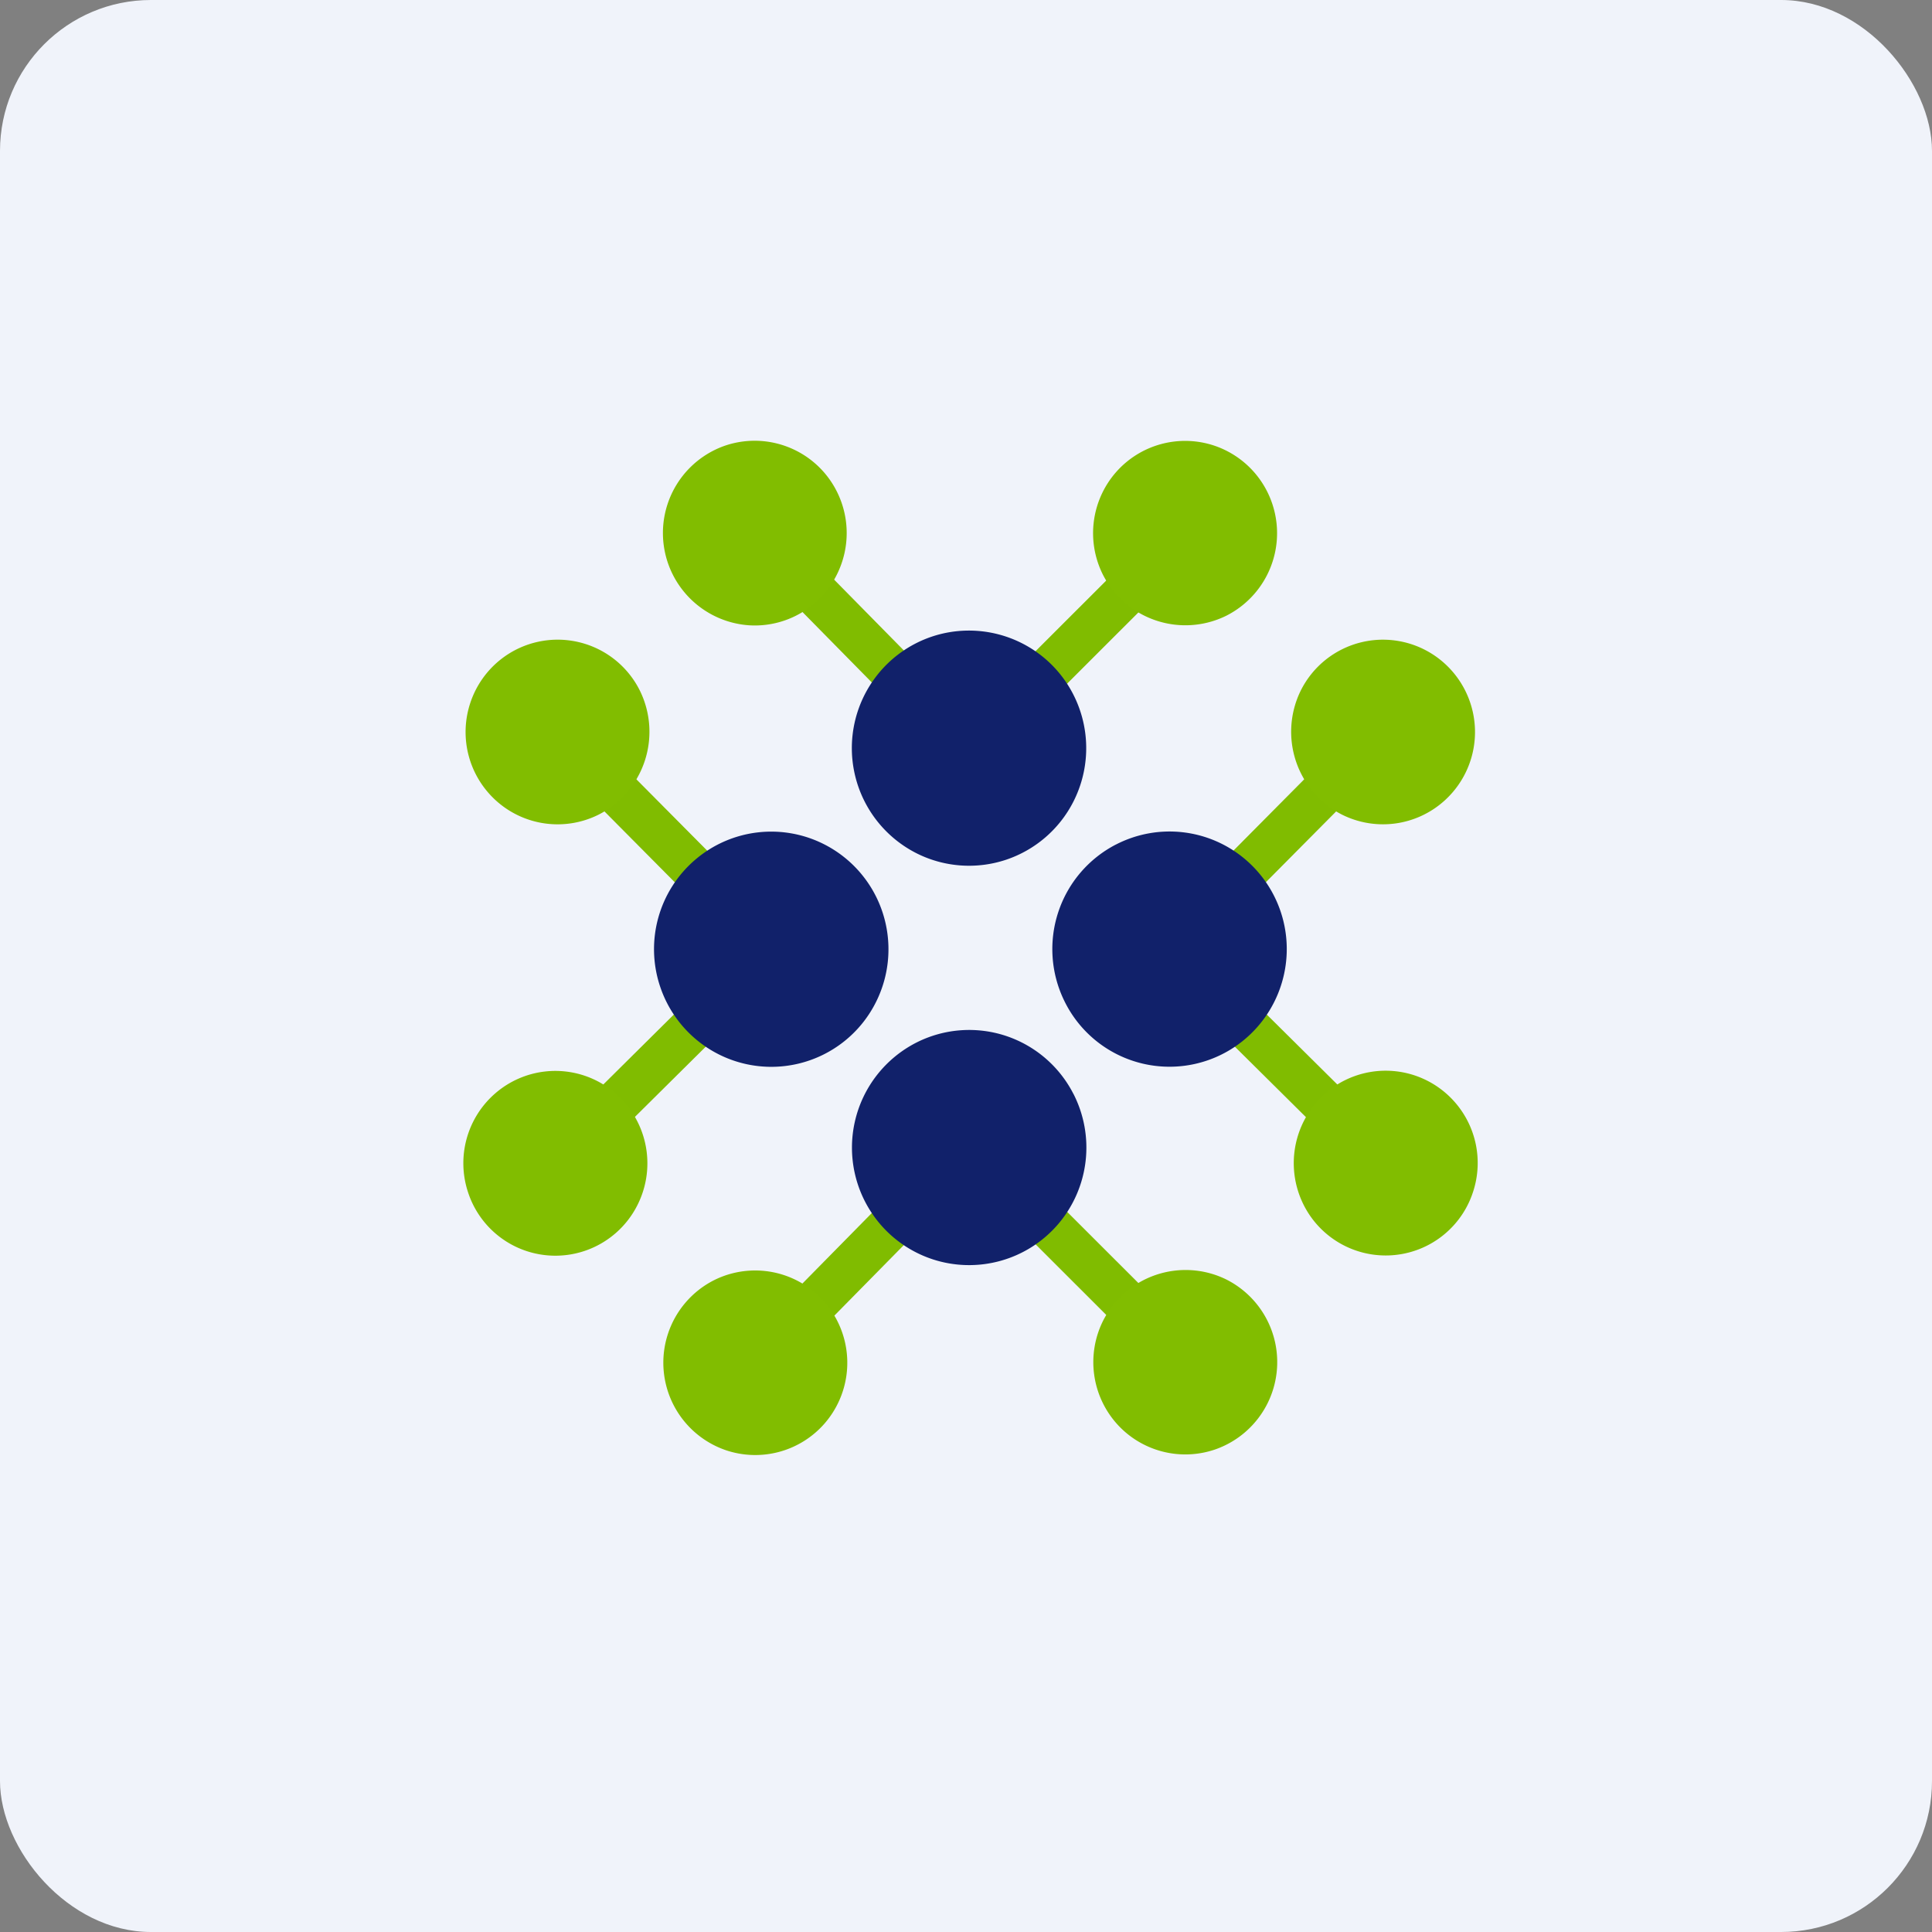
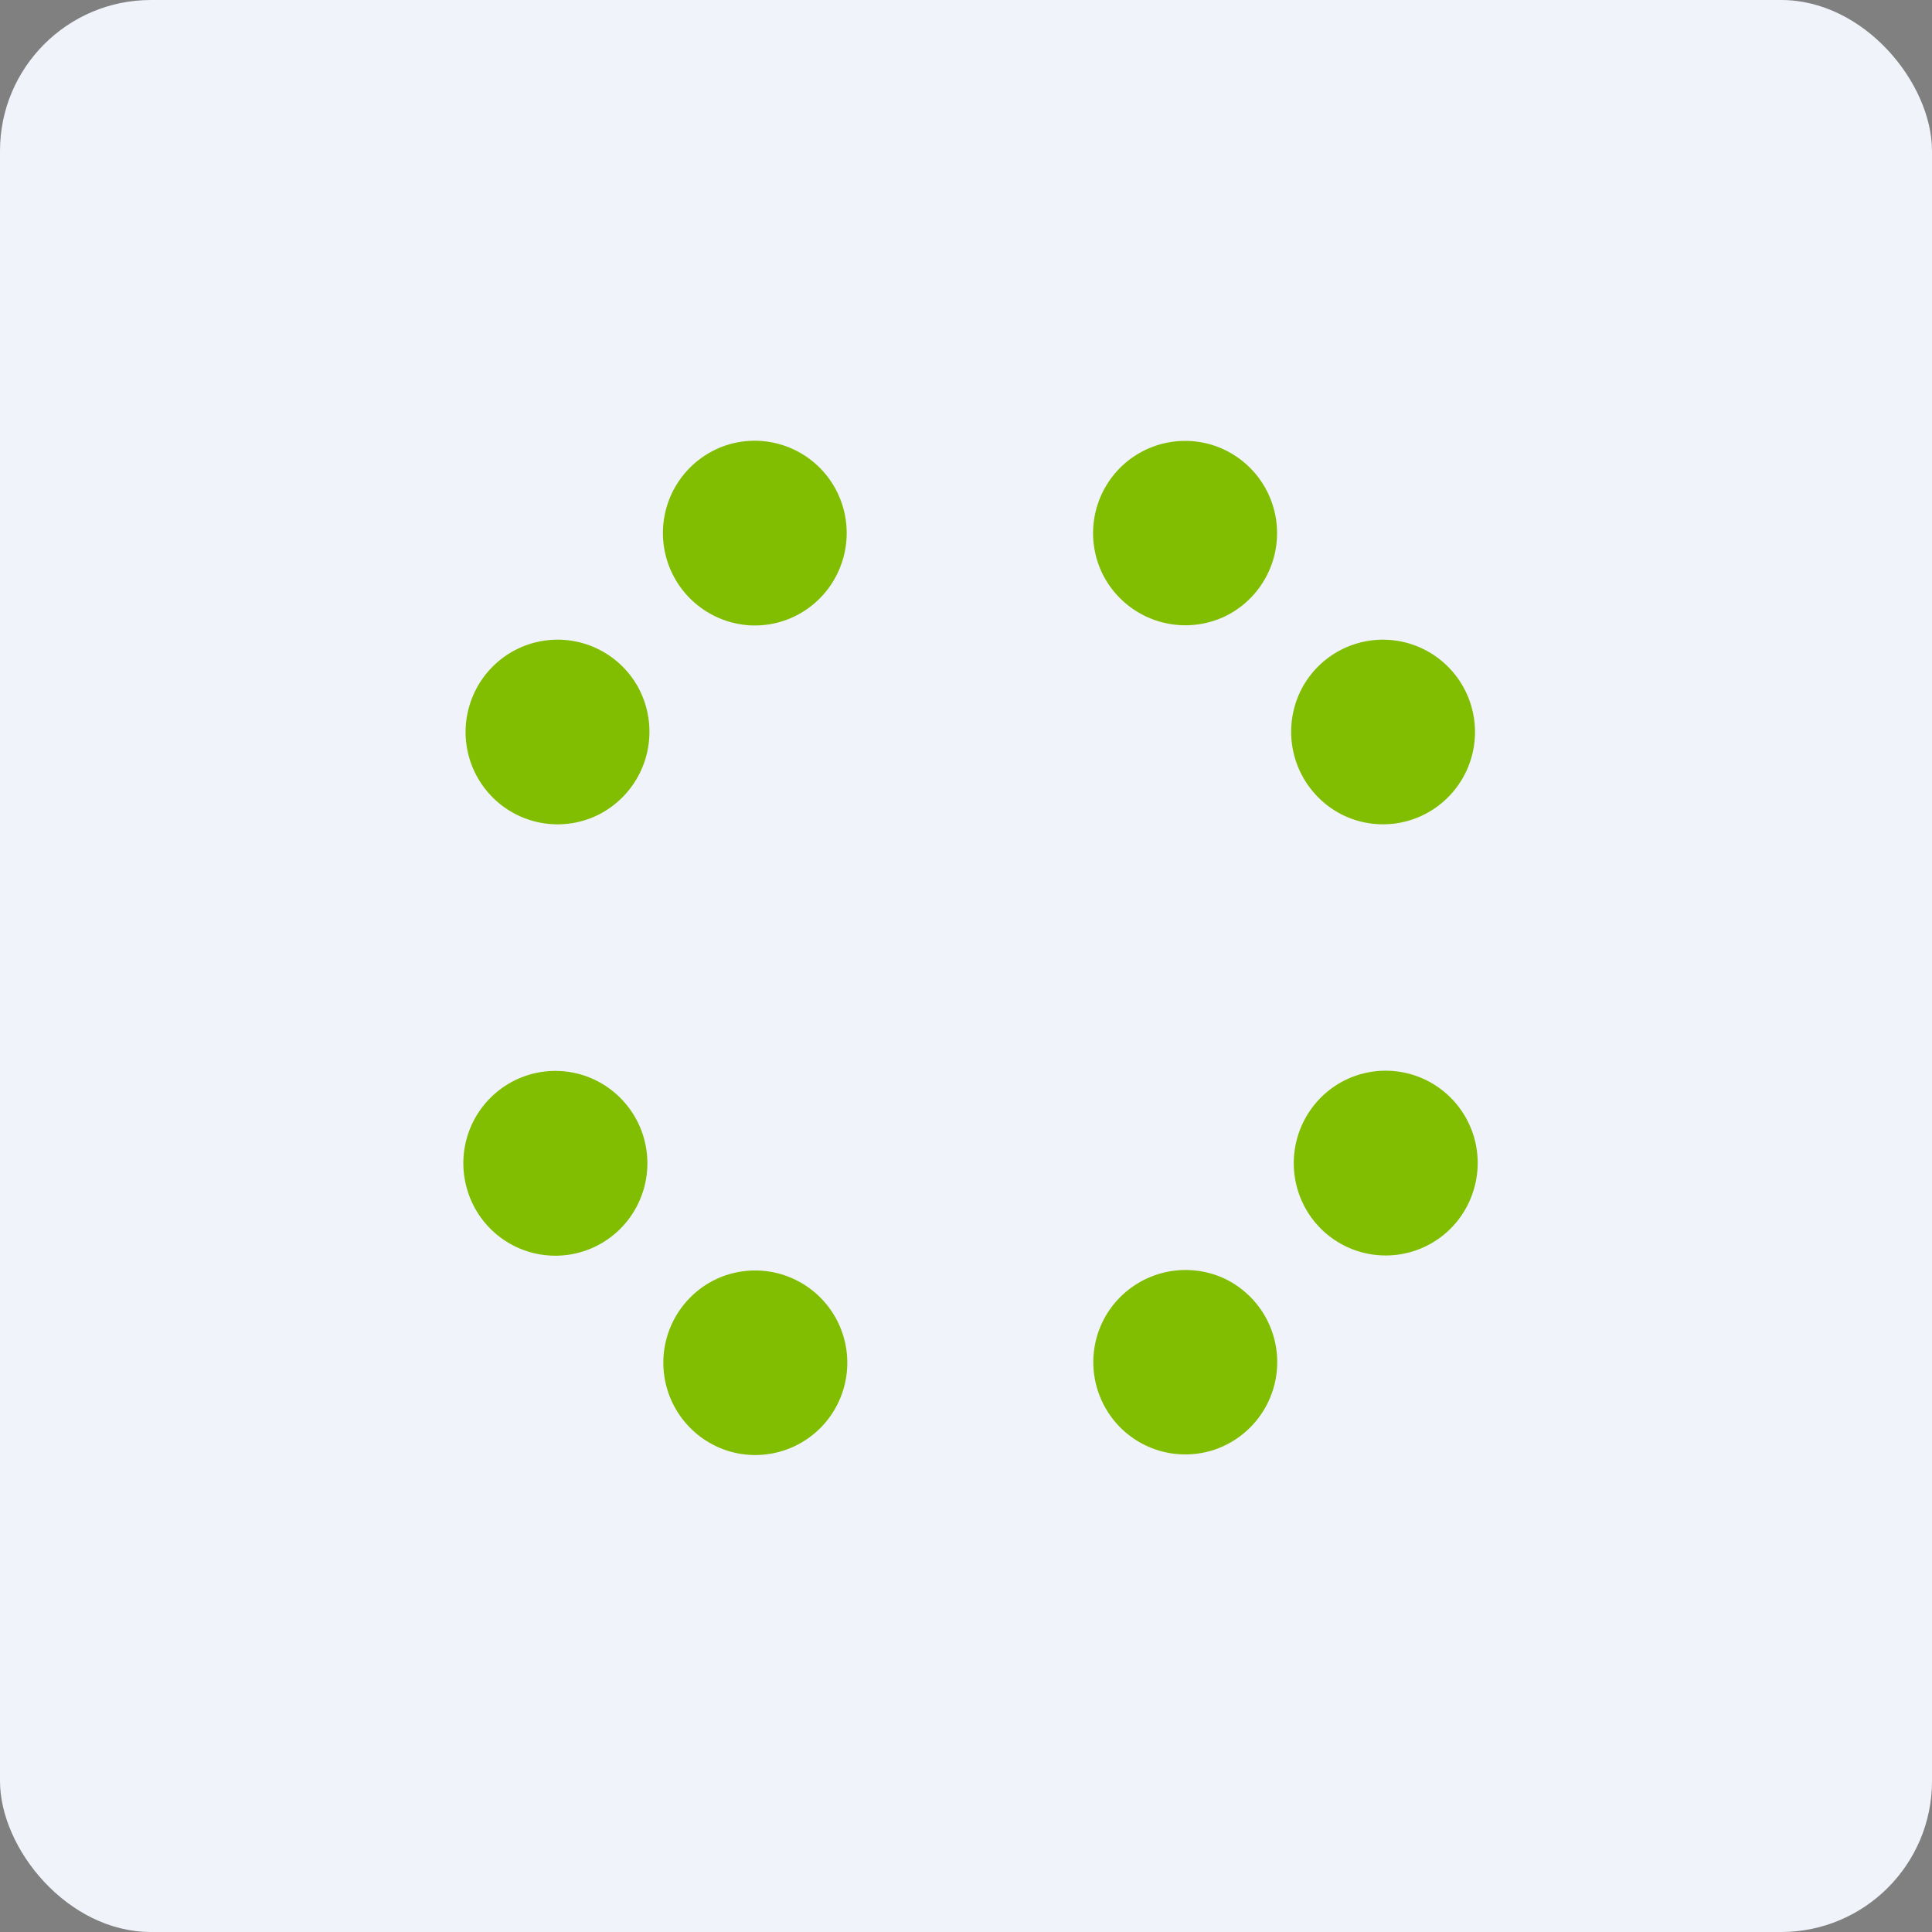
<svg xmlns="http://www.w3.org/2000/svg" width="64" height="64" viewBox="0 0 64 64">
  <rect x="0" y="0" width="64" height="64" fill="#808080" stroke="none" />
  <rect x="0" y="0" width="64" height="64" rx="5" ry="5" fill="#F0F3FA" />
-   <path fill="#eef5f9" d="" />
-   <path d="M 25.591,31.424 L 18.409,38.543 M 18.466,24.246 L 25.591,31.424 M 38.694,31.424 L 45.876,38.543 M 45.818,24.246 L 38.694,31.424 M 32.113,24.822 L 25.017,17.615 M 39.267,17.672 L 32.113,24.821 M 32.113,37.969 L 25.017,45.176 M 39.267,45.118 L 32.113,37.969" stroke="#80BC00" stroke-width="1.5" />
-   <path d="M 27.318,27.977 A 3.871,3.871 0 0,0 23.02,28.488 A 3.898,3.898 0 0,0 21.865,32.674 A 3.894,3.894 0 0,0 23.175,34.526 A 3.874,3.874 0 0,0 29.036,33.158 C 29.484,32.241 29.554,31.184 29.233,30.215 A 3.891,3.891 0 0,0 27.318,27.977 Z M 36.966,27.977 A 3.87,3.87 0 0,1 41.266,28.48 A 3.898,3.898 0 0,1 42.428,32.664 A 3.896,3.896 0 0,1 41.122,34.519 A 3.874,3.874 0 0,1 35.258,33.158 A 3.908,3.908 0 0,1 35.056,30.217 A 3.891,3.891 0 0,1 36.966,27.976 Z M 35.558,26.554 A 3.908,3.908 0 0,0 35.046,22.245 A 3.881,3.881 0 0,0 30.877,21.086 A 3.882,3.882 0 0,0 29.032,22.397 A 3.903,3.903 0 0,0 30.386,28.278 C 31.299,28.73 32.356,28.803 33.324,28.481 A 3.886,3.886 0 0,0 35.558,26.554 Z M 35.559,36.235 A 3.907,3.907 0 0,1 35.055,40.548 A 3.881,3.881 0 0,1 30.887,41.713 A 3.883,3.883 0 0,1 29.039,40.406 A 3.904,3.904 0 0,1 30.386,34.522 A 3.87,3.87 0 0,1 33.322,34.315 A 3.885,3.885 0 0,1 35.558,36.236 Z" fill="#11216a" />
  <path d="M 19.777,35.807 A 3.038,3.038 0 0,0 16.406,36.219 A 3.06,3.06 0 0,0 15.508,39.506 A 3.042,3.042 0 0,0 21.136,39.879 A 3.067,3.067 0 0,0 19.777,35.807 Z M 19.816,26.993 A 3.039,3.039 0 0,1 16.46,26.546 A 3.061,3.061 0 0,1 15.586,23.265 A 3.059,3.059 0 0,1 16.615,21.823 A 3.042,3.042 0 0,1 21.204,22.893 A 3.087,3.087 0 0,1 21.351,25.229 A 3.074,3.074 0 0,1 19.816,26.993 Z M 44.508,35.807 A 3.04,3.04 0 0,1 47.882,36.202 A 3.059,3.059 0 0,1 48.796,39.485 A 3.041,3.041 0 0,1 43.168,39.878 A 3.078,3.078 0 0,1 43.012,37.569 A 3.066,3.066 0 0,1 44.507,35.807 Z M 44.47,26.993 A 3.039,3.039 0 0,0 47.824,26.546 A 3.061,3.061 0 0,0 48.699,23.265 A 3.059,3.059 0 0,0 47.669,21.823 A 3.042,3.042 0 0,0 43.081,22.893 A 3.087,3.087 0 0,0 42.934,25.229 A 3.074,3.074 0 0,0 44.47,26.993 Z M 27.745,18.987 A 3.068,3.068 0 0,0 27.279,15.627 A 3.046,3.046 0 0,0 24.009,14.766 A 3.064,3.064 0 0,0 24.804,20.713 A 3.028,3.028 0 0,0 27.025,19.947 C 27.326,19.679 27.571,19.352 27.745,18.987 Z M 36.53,19.026 A 3.066,3.066 0 0,1 36.958,15.655 A 3.046,3.046 0 0,1 40.226,14.763 A 3.048,3.048 0 0,1 41.667,15.791 A 3.064,3.064 0 0,1 40.616,20.4 C 39.892,20.755 39.057,20.811 38.291,20.553 A 3.07,3.07 0 0,1 36.53,19.026 Z M 27.745,43.774 A 3.066,3.066 0 0,1 27.324,47.145 A 3.047,3.047 0 0,1 24.06,48.045 A 3.064,3.064 0 0,1 23.649,42.41 A 3.048,3.048 0 0,1 25.978,42.242 A 3.06,3.06 0 0,1 27.745,43.774 Z M 36.53,43.774 A 3.068,3.068 0 0,0 36.975,47.141 A 3.045,3.045 0 0,0 40.245,48.018 A 3.064,3.064 0 0,0 40.616,42.381 A 3.058,3.058 0 0,0 38.287,42.234 A 3.07,3.07 0 0,0 36.53,43.774 Z" fill="#81bd00" />
</svg>